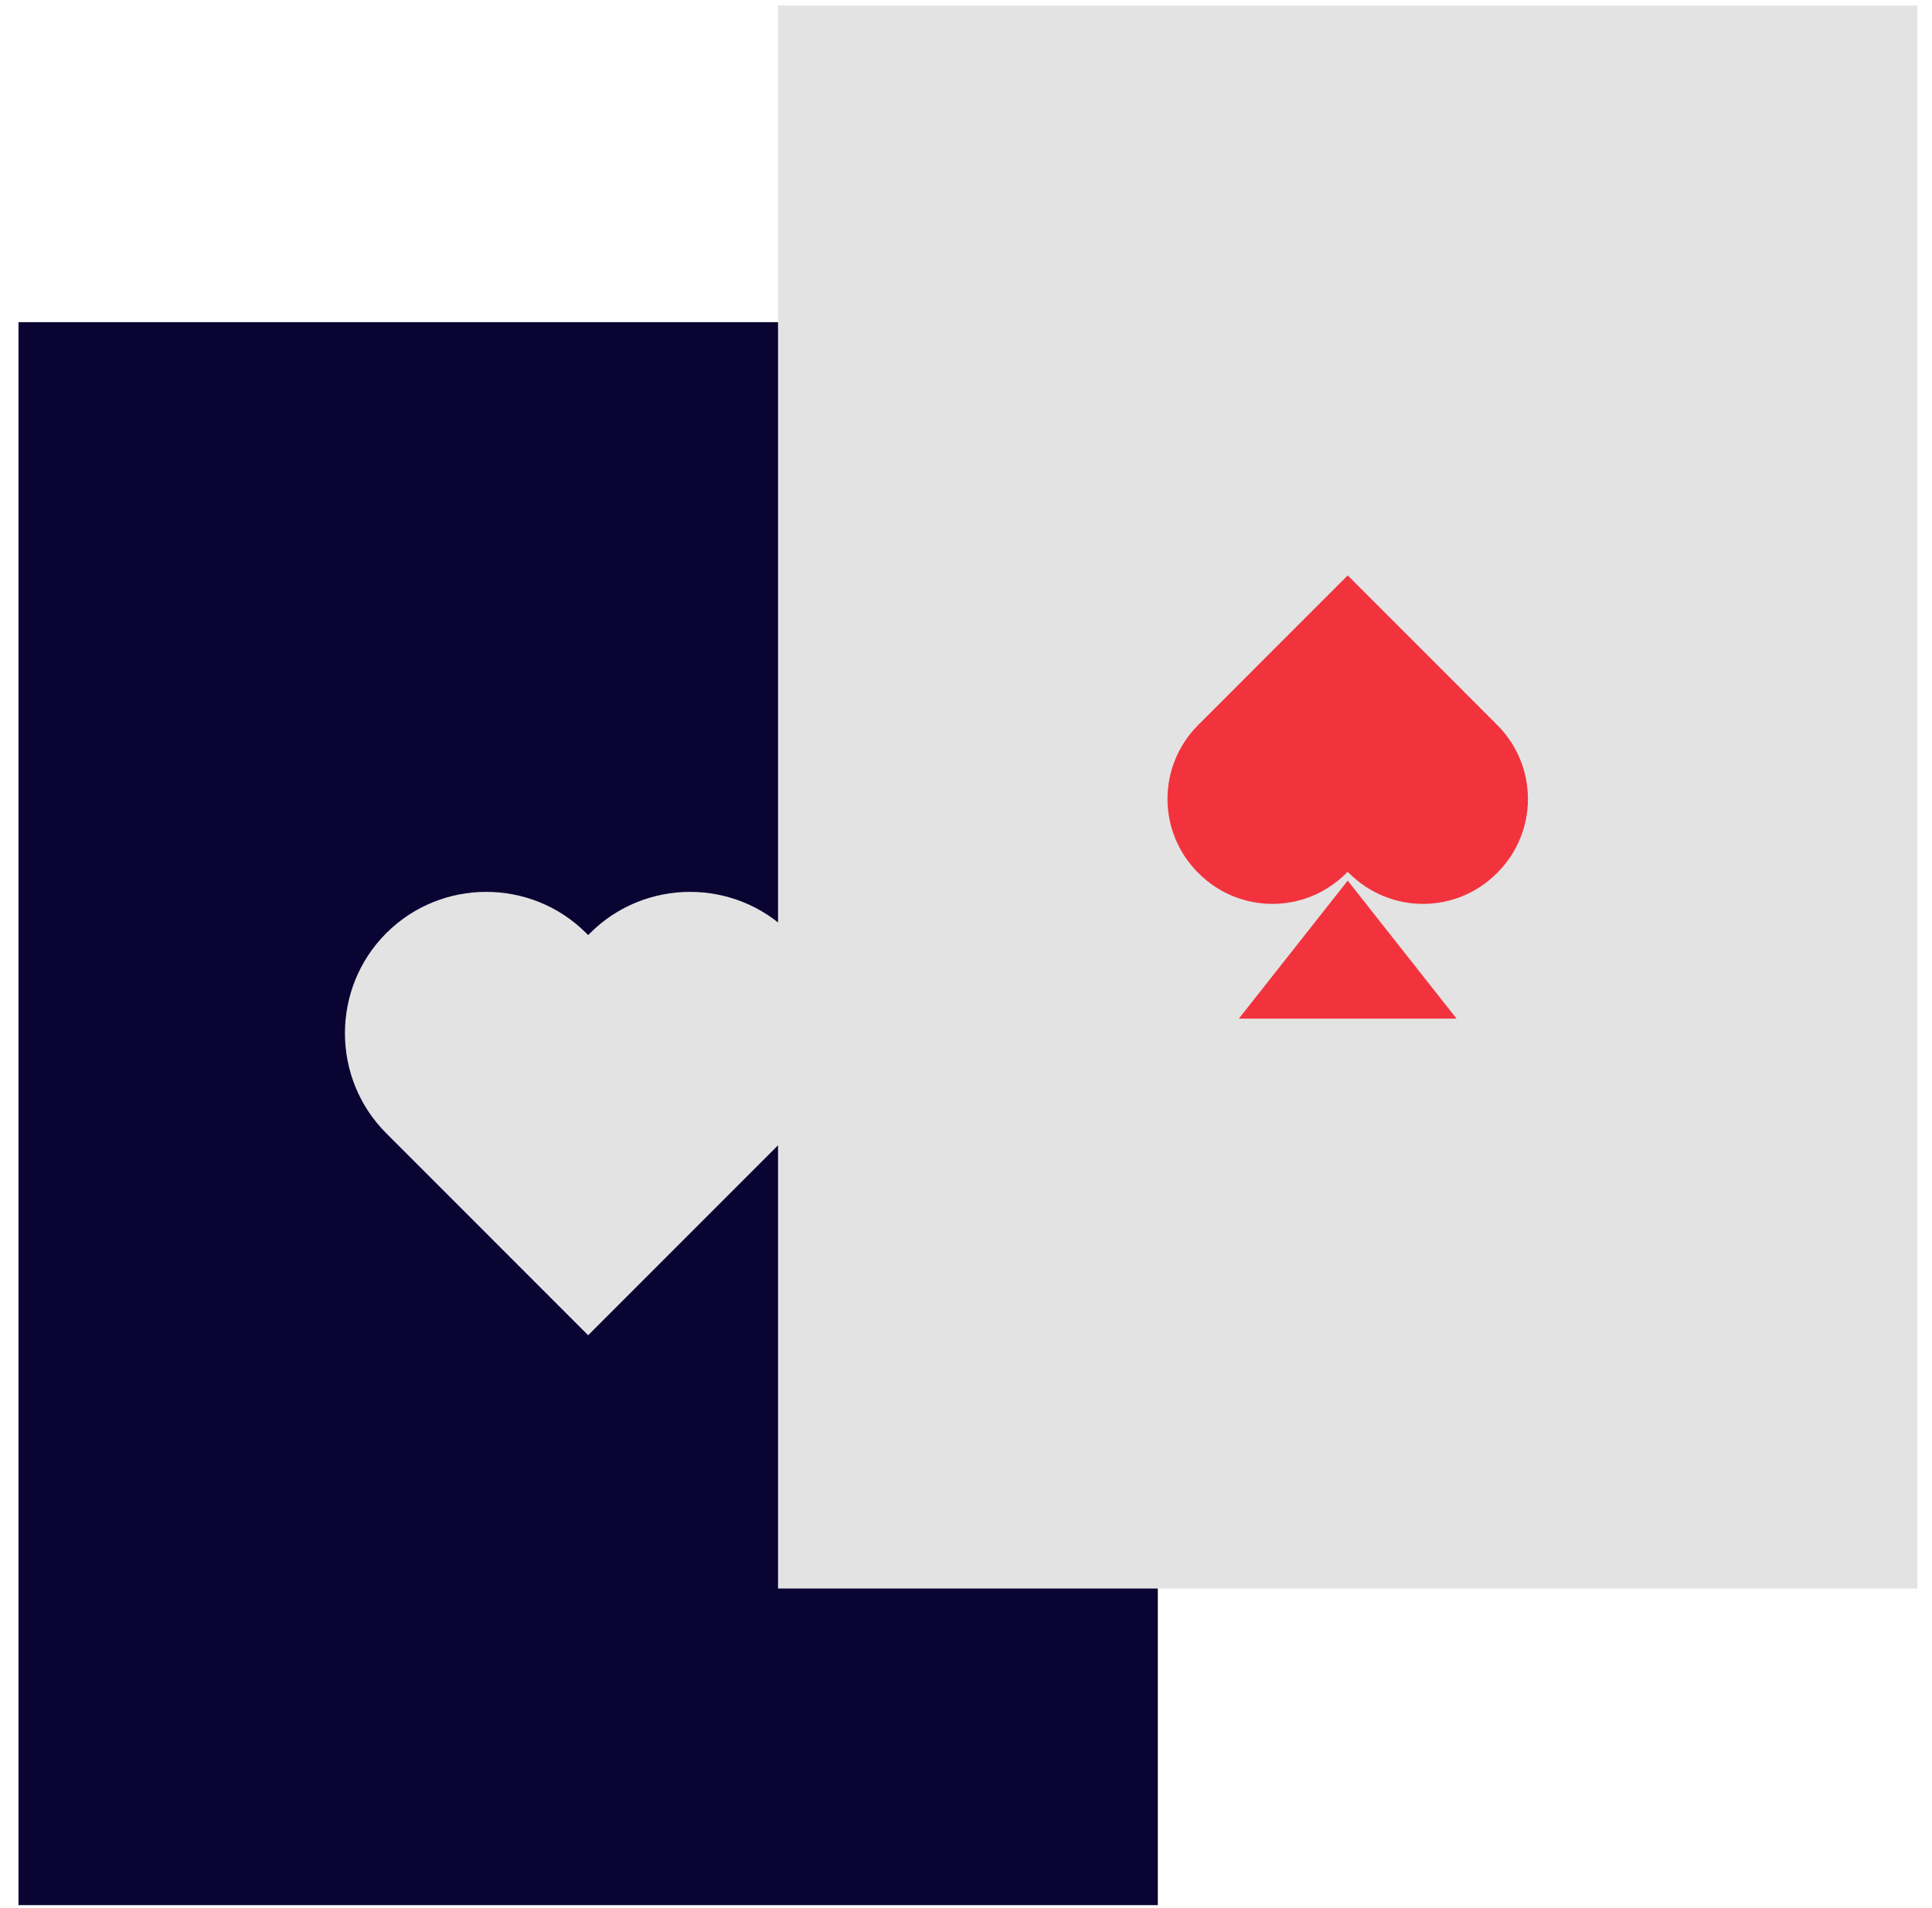
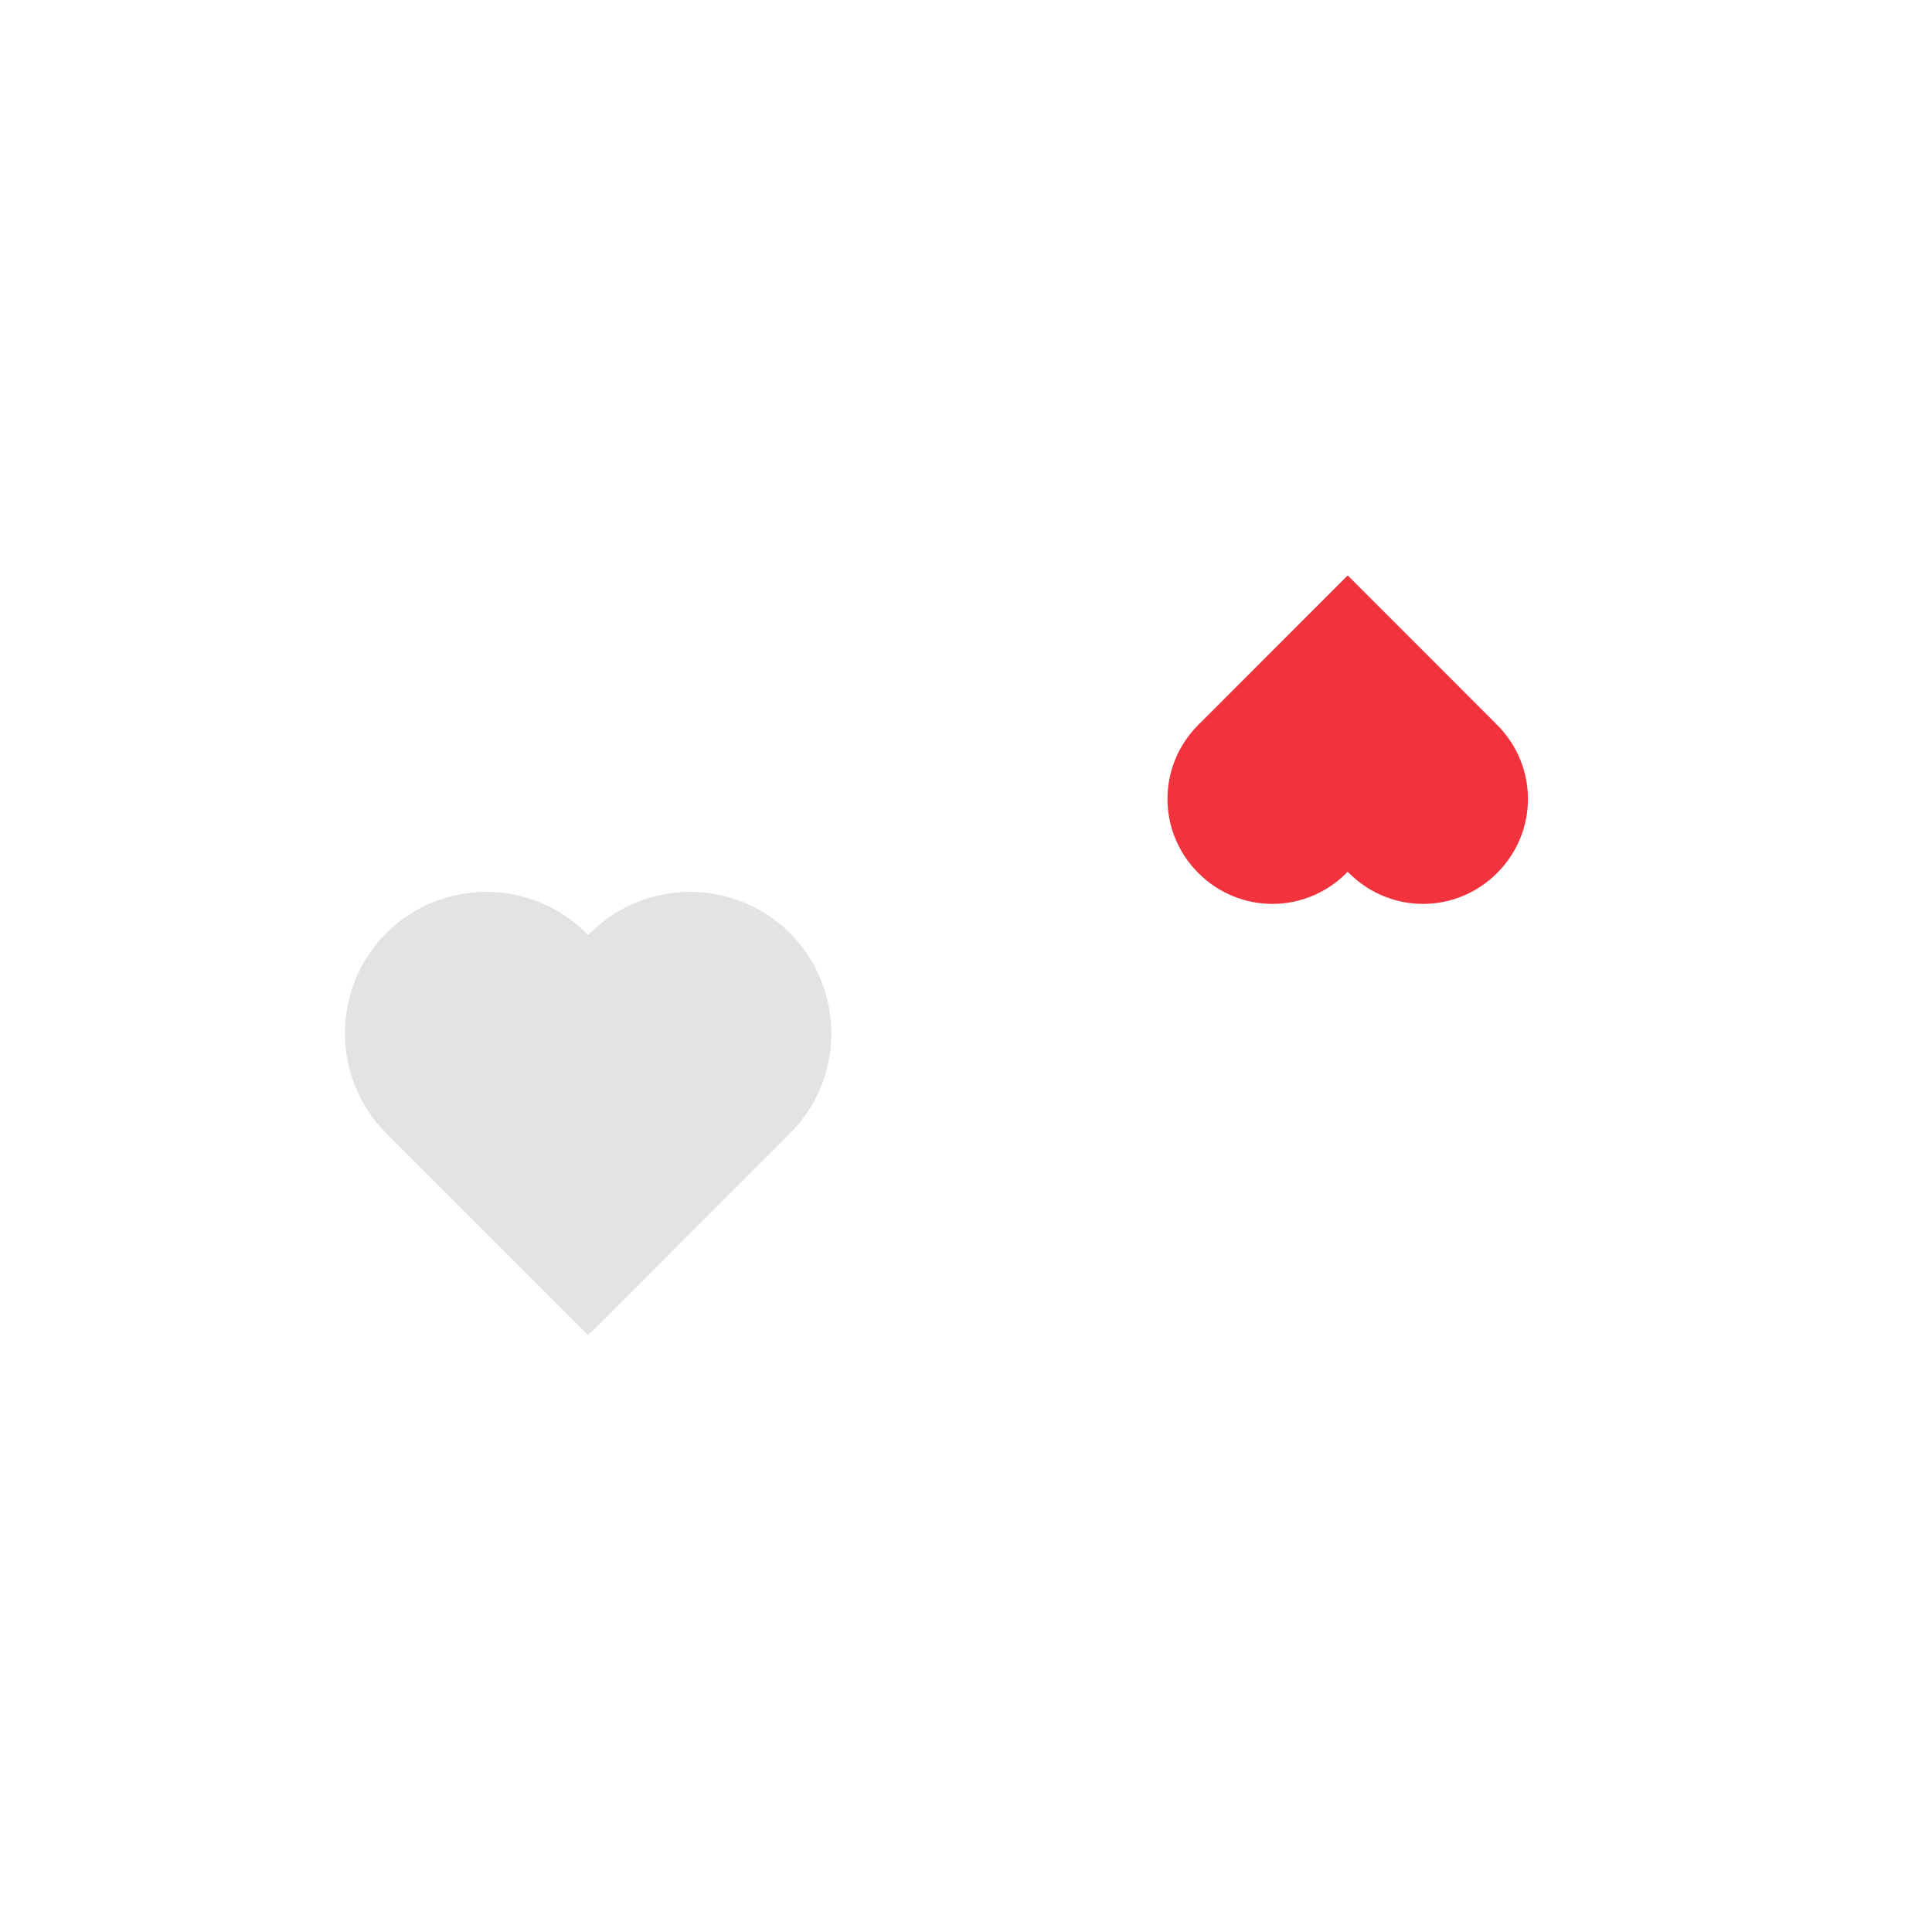
<svg xmlns="http://www.w3.org/2000/svg" width="80" height="79" viewBox="0 0 80 79" fill="none">
-   <path d="M47.943 13.34H0.766V78.889H47.943V13.34Z" fill="#0A0433" />
  <path d="M32.715 38.642C30.435 36.361 26.713 36.361 24.433 38.642C24.407 38.668 24.38 38.694 24.354 38.72C24.328 38.694 24.302 38.668 24.276 38.642C21.995 36.361 18.274 36.361 15.993 38.642C13.713 40.923 13.713 44.646 15.993 46.927C16.02 46.953 16.046 46.98 16.072 47.006L24.354 55.291L32.636 47.006C32.663 46.98 32.689 46.953 32.715 46.927C34.995 44.646 34.995 40.949 32.715 38.642Z" fill="#E3E3E3" />
-   <path d="M79.394 0.23H32.217V65.779H79.394V0.23Z" fill="#E3E3E3" />
-   <path d="M51.298 42.181H60.314L55.806 36.466L51.298 42.181Z" fill="#F2333D" />
  <path d="M61.991 30.015C61.965 29.989 61.939 29.989 61.939 29.963L55.806 23.828L49.673 29.963C49.647 29.989 49.62 29.989 49.62 30.015C47.917 31.72 47.917 34.447 49.62 36.151C51.324 37.855 54.05 37.855 55.753 36.151C55.779 36.125 55.779 36.099 55.806 36.099C55.832 36.125 55.832 36.151 55.858 36.151C57.562 37.855 60.288 37.855 61.991 36.151C63.695 34.447 63.695 31.72 61.991 30.015Z" fill="#F2333D" />
</svg>